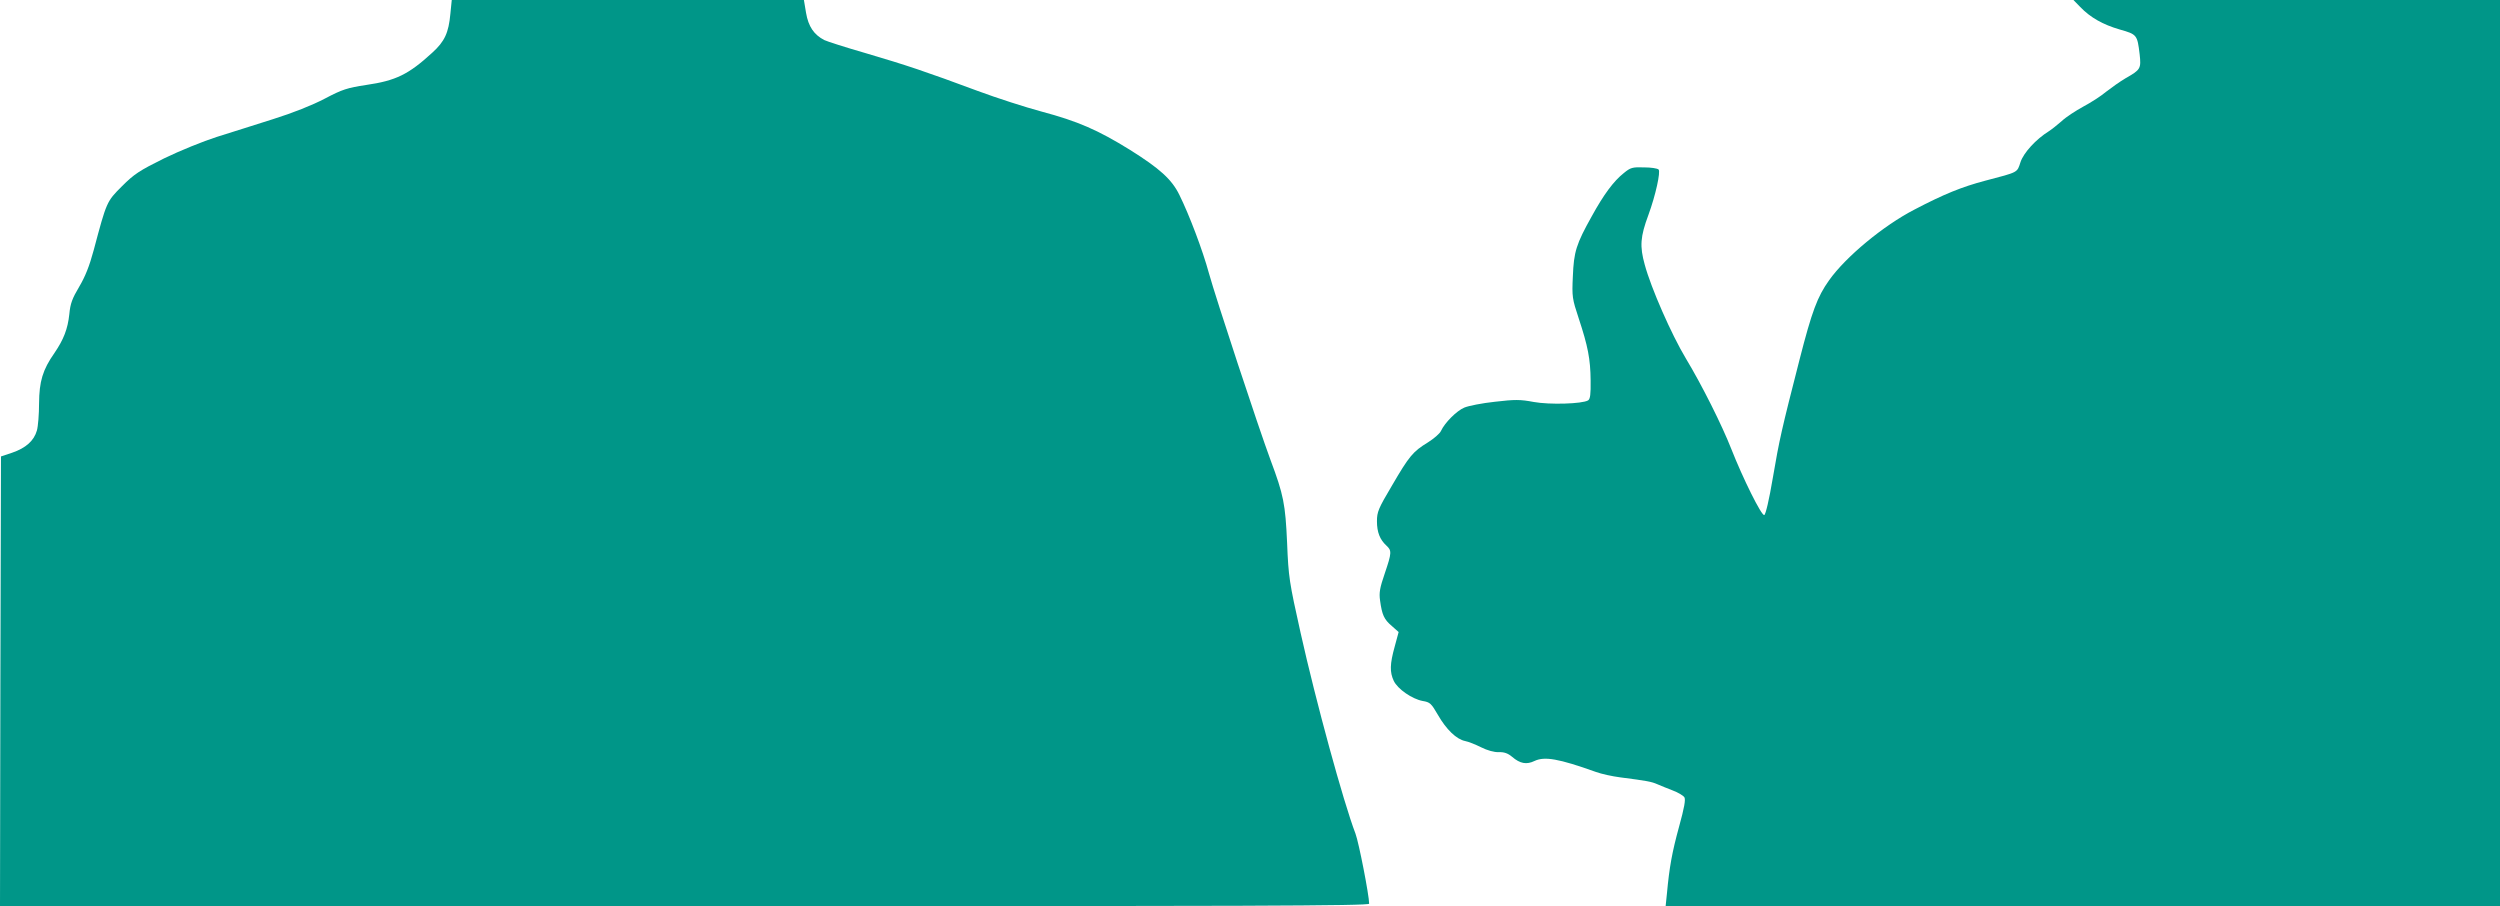
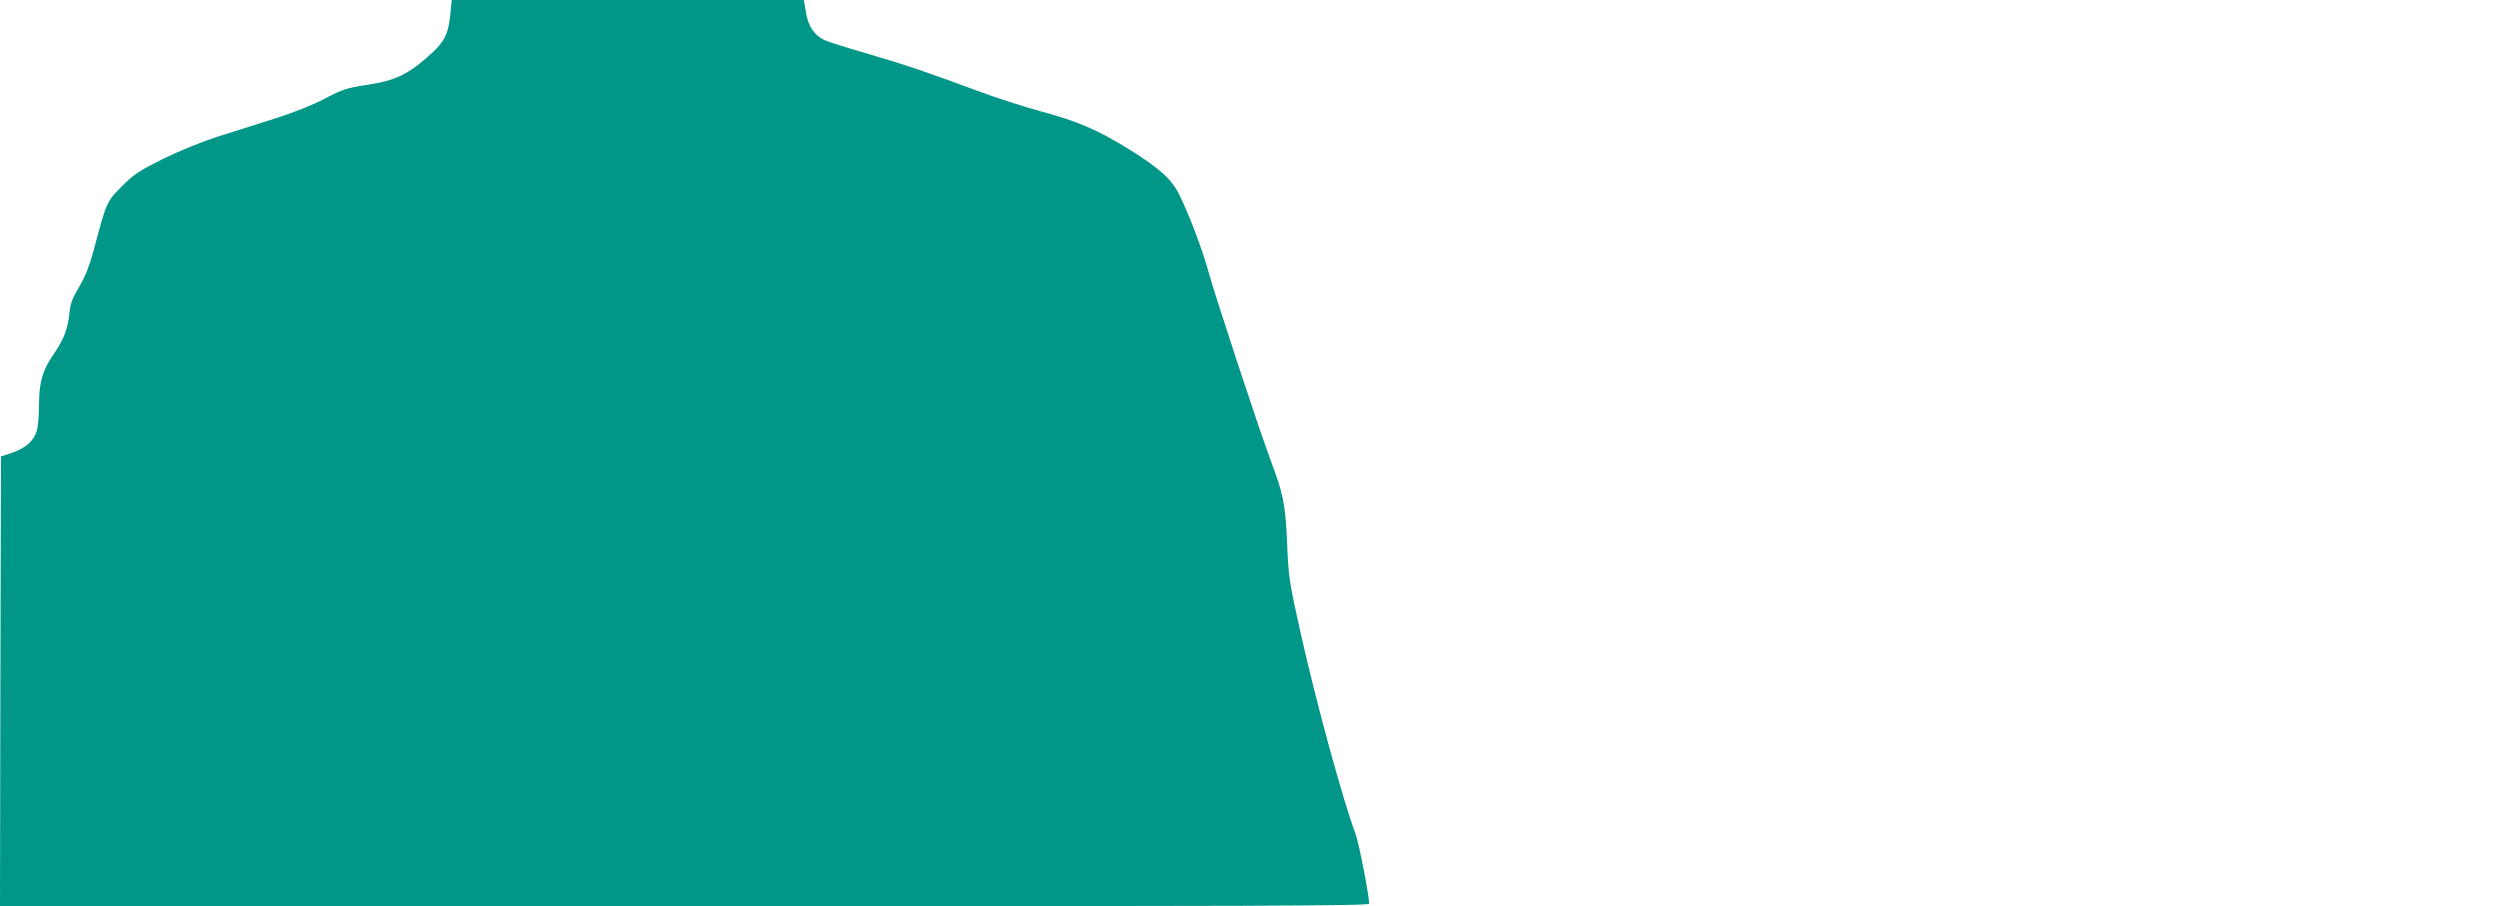
<svg xmlns="http://www.w3.org/2000/svg" version="1.0" width="1280pt" height="464pt" viewBox="0 0 1280 464" preserveAspectRatio="xMidYMid meet">
  <g transform="translate(0,464) scale(0.1,-0.1)" fill="#009688" stroke="none">
    <path d="M2306 4570 c-9 -98 -29 -142 -93 -200 -121 -111 -186 -143 -338 -165 -97 -15 -121 -22 -212 -70 -65 -34 -163 -73 -265 -105 -90 -29 -219 -69 -288 -91 -69 -22 -190 -71 -270 -110 -127 -63 -153 -80 -216 -143 -78 -78 -78 -78 -144 -326 -22 -82 -44 -137 -75 -189 -35 -59 -45 -85 -50 -139 -8 -76 -29 -130 -76 -199 -61 -87 -78 -146 -79 -258 0 -55 -5 -118 -11 -139 -15 -53 -57 -90 -127 -114 l-57 -19 -3 -1151 -2 -1152 3505 0 c2899 0 3505 2 3505 13 0 43 -53 314 -70 359 -62 162 -202 674 -281 1028 -58 260 -62 285 -69 460 -9 200 -18 246 -85 425 -62 167 -281 832 -315 955 -32 118 -101 300 -152 403 -39 79 -100 134 -253 230 -165 102 -266 146 -453 196 -82 22 -228 69 -325 105 -269 100 -365 132 -572 193 -104 30 -201 61 -215 68 -53 28 -81 69 -93 139 l-11 66 -902 0 -901 0 -7 -70z" />
-     <path d="M10651 4604 c52 -54 116 -90 202 -115 89 -25 90 -28 102 -127 8 -73 5 -79 -71 -122 -29 -17 -74 -49 -101 -70 -26 -22 -79 -56 -117 -76 -38 -21 -88 -53 -110 -74 -23 -20 -52 -43 -66 -52 -66 -41 -129 -110 -145 -158 -18 -55 -9 -50 -180 -95 -121 -32 -212 -69 -363 -148 -159 -82 -352 -242 -437 -362 -60 -84 -88 -159 -151 -405 -92 -359 -104 -412 -137 -606 -19 -113 -37 -189 -44 -191 -14 -5 -110 189 -169 339 -48 122 -150 326 -232 462 -74 123 -179 362 -211 481 -26 94 -23 142 19 255 37 101 63 221 52 232 -6 6 -39 11 -75 11 -59 2 -69 -1 -103 -29 -52 -41 -103 -110 -164 -221 -80 -143 -92 -182 -97 -308 -5 -105 -3 -115 30 -215 47 -142 60 -208 61 -318 1 -70 -2 -95 -13 -102 -30 -18 -197 -23 -279 -8 -68 13 -96 13 -198 1 -66 -7 -136 -21 -157 -30 -40 -17 -100 -78 -119 -119 -6 -14 -37 -40 -67 -59 -77 -47 -96 -70 -184 -221 -70 -118 -77 -135 -77 -183 0 -56 15 -94 49 -125 27 -25 27 -36 -9 -142 -25 -73 -30 -98 -24 -139 10 -73 20 -96 60 -130 l35 -31 -20 -74 c-25 -90 -26 -131 -5 -176 20 -42 94 -93 148 -103 37 -6 44 -12 78 -71 43 -75 95 -125 139 -134 17 -3 54 -18 82 -32 32 -16 67 -26 91 -25 27 1 47 -6 68 -24 41 -35 74 -41 115 -21 51 24 123 12 313 -56 30 -11 86 -23 125 -28 139 -18 160 -22 190 -35 17 -7 52 -22 79 -32 27 -10 54 -26 60 -35 7 -12 0 -52 -27 -150 -36 -131 -50 -209 -62 -340 l-7 -68 2136 0 2136 0 0 2320 0 2320 -1092 0 -1092 0 35 -36z" />
  </g>
</svg>